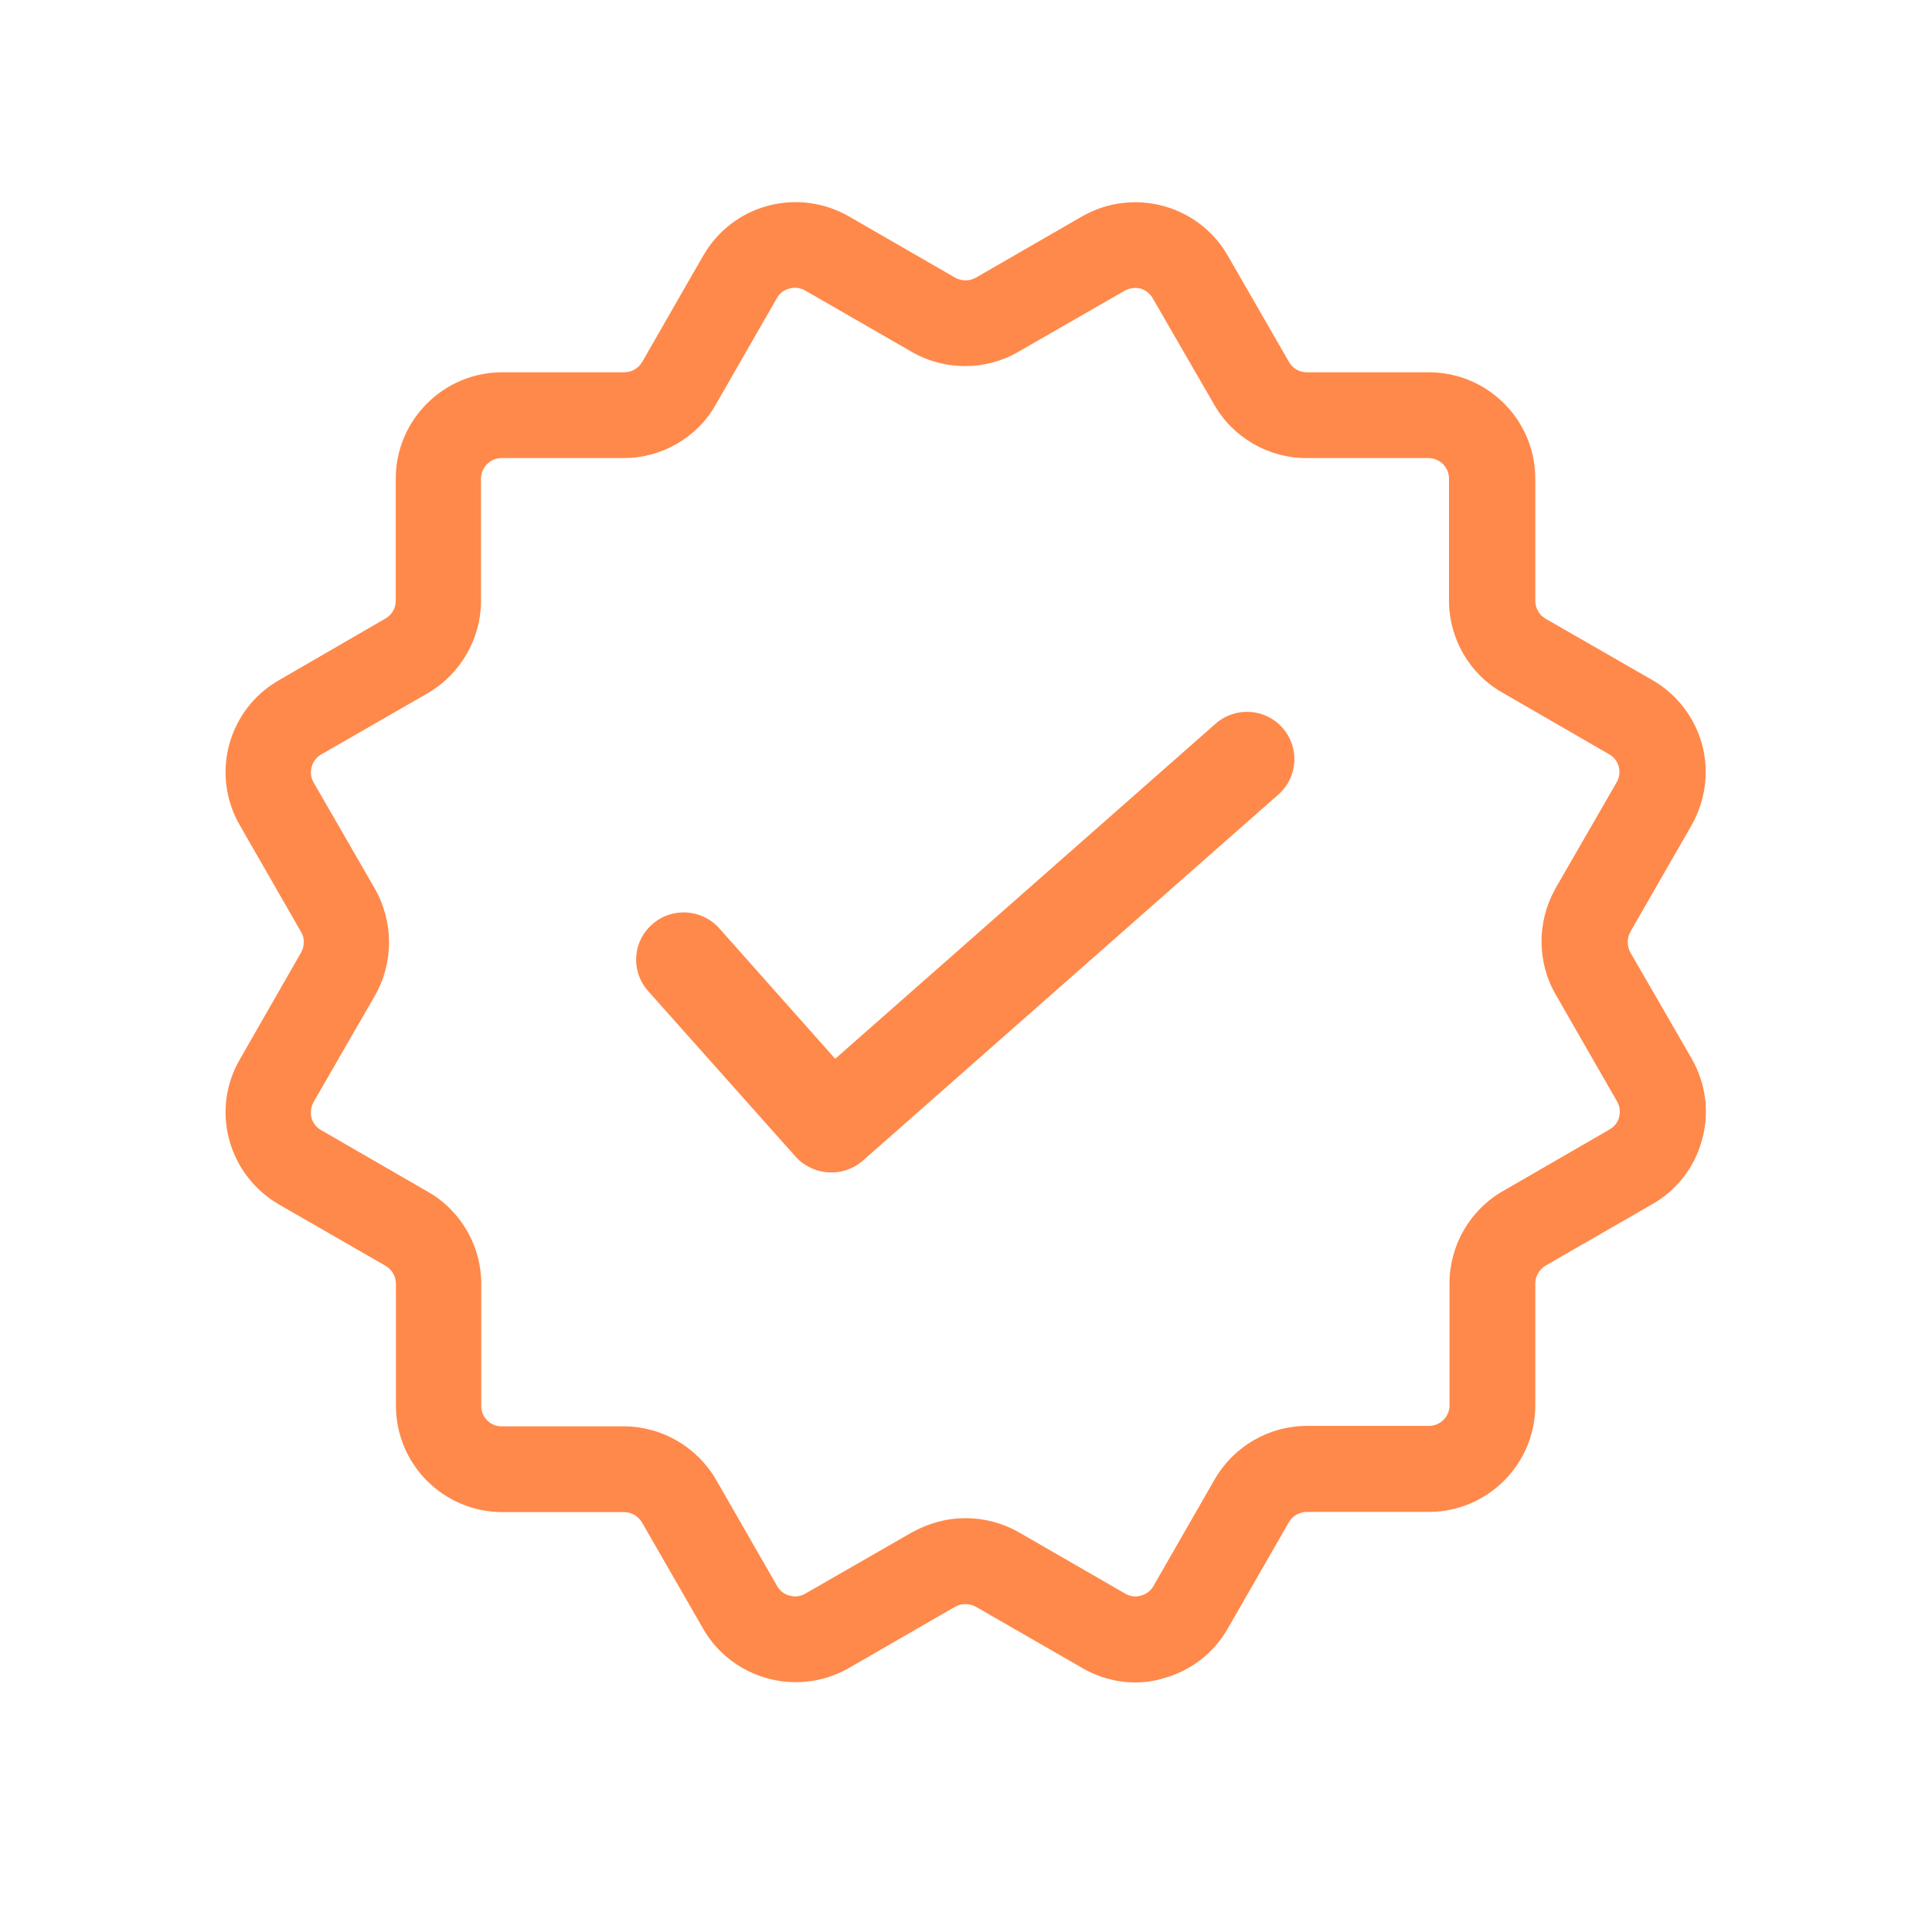
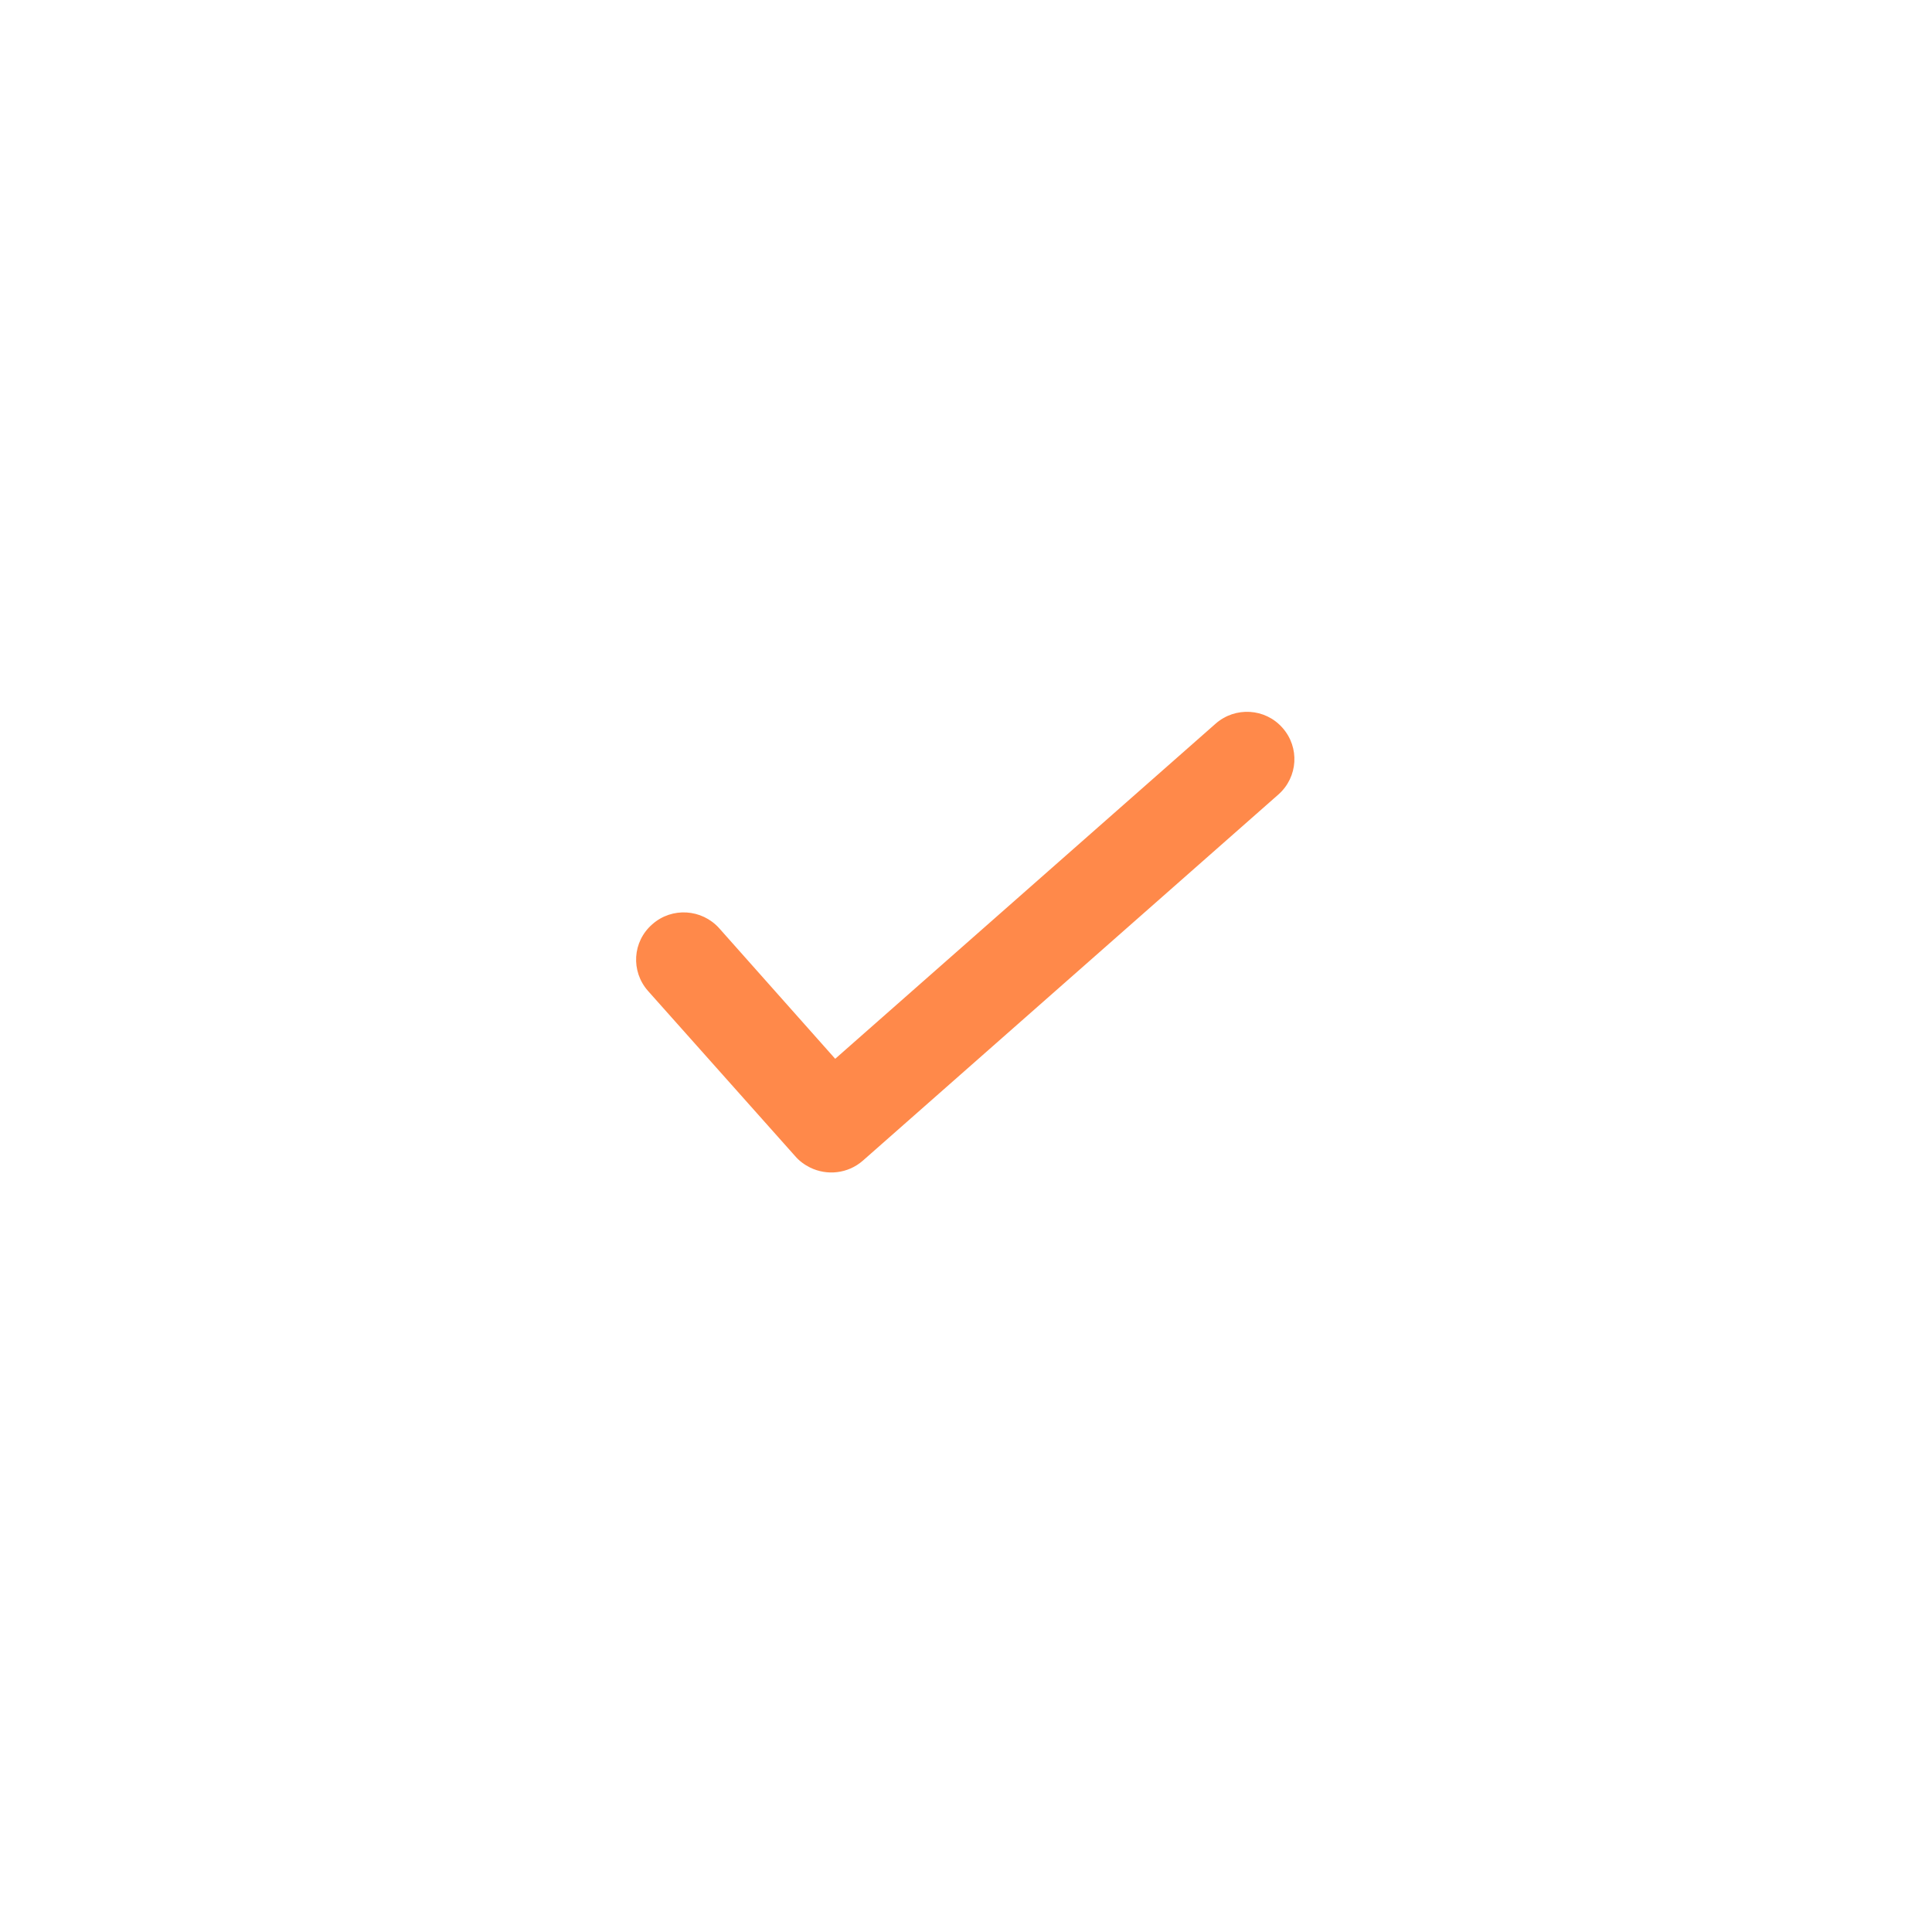
<svg xmlns="http://www.w3.org/2000/svg" version="1.2" preserveAspectRatio="xMidYMid meet" height="40" viewBox="0 0 30 30" zoomAndPan="magnify" width="40">
  <defs>
    <clipPath id="6b6e9f6b3c">
      <path d="M 3.445 3 L 26.672 3 L 26.672 26.129 L 3.445 26.129 Z M 3.445 3" />
    </clipPath>
  </defs>
  <g id="dd678bf277">
    <g clip-path="url(#6b6e9f6b3c)" clip-rule="nonzero">
-       <path d="M 26.27 16.441 L 25.316 14.789 C 25.262 14.691 25.262 14.566 25.316 14.469 L 26.266 12.816 C 26.484 12.43 26.543 11.984 26.43 11.559 C 26.312 11.133 26.035 10.777 25.656 10.559 L 23.996 9.605 C 23.898 9.547 23.84 9.441 23.84 9.328 L 23.84 7.434 C 23.84 6.52 23.098 5.781 22.188 5.781 L 20.289 5.781 C 20.176 5.781 20.07 5.719 20.016 5.621 L 19.062 3.965 C 18.609 3.18 17.598 2.906 16.805 3.359 L 15.152 4.312 C 15.055 4.367 14.93 4.367 14.832 4.312 L 13.18 3.359 C 12.797 3.141 12.352 3.082 11.926 3.195 C 11.5 3.309 11.145 3.582 10.922 3.965 L 9.969 5.625 C 9.91 5.723 9.805 5.781 9.691 5.781 L 7.797 5.781 C 6.887 5.781 6.145 6.523 6.145 7.434 L 6.145 9.332 C 6.145 9.445 6.082 9.551 5.984 9.605 L 4.332 10.562 C 3.949 10.781 3.676 11.137 3.559 11.562 C 3.445 11.988 3.504 12.438 3.727 12.82 L 4.676 14.473 C 4.734 14.57 4.73 14.691 4.676 14.789 L 3.727 16.445 C 3.504 16.828 3.445 17.273 3.559 17.699 C 3.676 18.125 3.949 18.48 4.332 18.703 L 5.988 19.656 C 6.086 19.715 6.148 19.82 6.148 19.934 L 6.148 21.828 C 6.148 22.738 6.887 23.48 7.801 23.48 L 9.691 23.48 C 9.805 23.48 9.91 23.543 9.969 23.641 L 10.922 25.297 C 11.215 25.805 11.766 26.121 12.355 26.121 C 12.645 26.121 12.926 26.047 13.18 25.902 L 14.832 24.949 C 14.93 24.895 15.051 24.895 15.152 24.949 L 16.801 25.898 C 17.055 26.047 17.34 26.125 17.629 26.125 C 17.785 26.125 17.93 26.102 18.059 26.062 C 18.484 25.949 18.84 25.676 19.062 25.293 L 20.016 23.633 C 20.074 23.535 20.18 23.477 20.293 23.477 L 22.188 23.477 C 23.098 23.477 23.84 22.734 23.84 21.824 L 23.84 19.93 C 23.84 19.816 23.902 19.711 24 19.652 L 25.656 18.699 C 26.039 18.48 26.316 18.125 26.43 17.695 C 26.547 17.27 26.488 16.824 26.27 16.441 Z M 6.641 18.504 L 4.984 17.547 C 4.91 17.504 4.859 17.438 4.836 17.355 C 4.816 17.273 4.828 17.188 4.871 17.109 L 5.824 15.457 C 6.113 14.949 6.113 14.316 5.824 13.805 L 4.871 12.152 C 4.828 12.078 4.816 11.992 4.84 11.906 C 4.863 11.824 4.914 11.758 4.988 11.715 L 6.645 10.762 C 7.152 10.465 7.469 9.918 7.469 9.328 L 7.469 7.434 C 7.469 7.258 7.613 7.113 7.785 7.113 L 9.684 7.113 C 10.273 7.113 10.824 6.797 11.113 6.285 L 12.066 4.625 C 12.109 4.551 12.176 4.5 12.262 4.48 C 12.344 4.457 12.43 4.469 12.504 4.512 L 14.16 5.465 C 14.668 5.758 15.301 5.758 15.809 5.465 L 17.461 4.516 C 17.535 4.473 17.625 4.461 17.707 4.48 C 17.789 4.504 17.855 4.555 17.898 4.629 L 18.855 6.285 C 19.148 6.797 19.699 7.113 20.285 7.113 L 22.18 7.113 C 22.355 7.113 22.5 7.254 22.5 7.43 L 22.5 9.324 C 22.5 9.914 22.816 10.465 23.328 10.754 L 24.984 11.711 C 25.141 11.797 25.191 11.992 25.105 12.145 L 24.152 13.797 L 24.145 13.812 C 23.863 14.32 23.867 14.949 24.16 15.449 L 25.109 17.102 C 25.152 17.176 25.164 17.266 25.141 17.348 C 25.121 17.43 25.066 17.496 24.992 17.539 L 23.336 18.496 C 22.824 18.789 22.508 19.34 22.508 19.926 L 22.508 21.824 C 22.508 22 22.363 22.141 22.188 22.141 L 20.297 22.141 C 19.703 22.141 19.156 22.461 18.863 22.969 L 17.91 24.629 C 17.867 24.703 17.801 24.754 17.715 24.777 C 17.633 24.801 17.547 24.789 17.473 24.746 L 15.82 23.793 C 15.566 23.648 15.281 23.574 14.992 23.574 C 14.703 23.574 14.426 23.648 14.156 23.797 L 12.504 24.746 C 12.43 24.789 12.344 24.801 12.262 24.777 C 12.18 24.758 12.113 24.703 12.07 24.633 L 11.117 22.973 C 10.82 22.465 10.273 22.148 9.684 22.148 L 7.789 22.148 C 7.613 22.148 7.473 22.008 7.473 21.832 L 7.473 19.934 C 7.473 19.344 7.152 18.793 6.641 18.504 Z M 6.641 18.504" style="stroke:none;fill-rule:nonzero;fill:#ff894a;fill-opacity:1;" />
-     </g>
+       </g>
    <path d="M 19.914 11.301 C 19.645 10.996 19.18 10.969 18.875 11.238 L 12.969 16.441 L 11.168 14.414 C 10.898 14.113 10.434 14.082 10.129 14.352 C 9.82 14.621 9.793 15.082 10.062 15.387 L 12.344 17.949 C 12.41 18.027 12.492 18.086 12.578 18.129 C 12.84 18.258 13.164 18.227 13.398 18.023 L 19.852 12.336 C 20.156 12.066 20.184 11.605 19.914 11.301 Z M 19.914 11.301" style="stroke:none;fill-rule:nonzero;fill:#ff894a;fill-opacity:1;" />
  </g>
</svg>